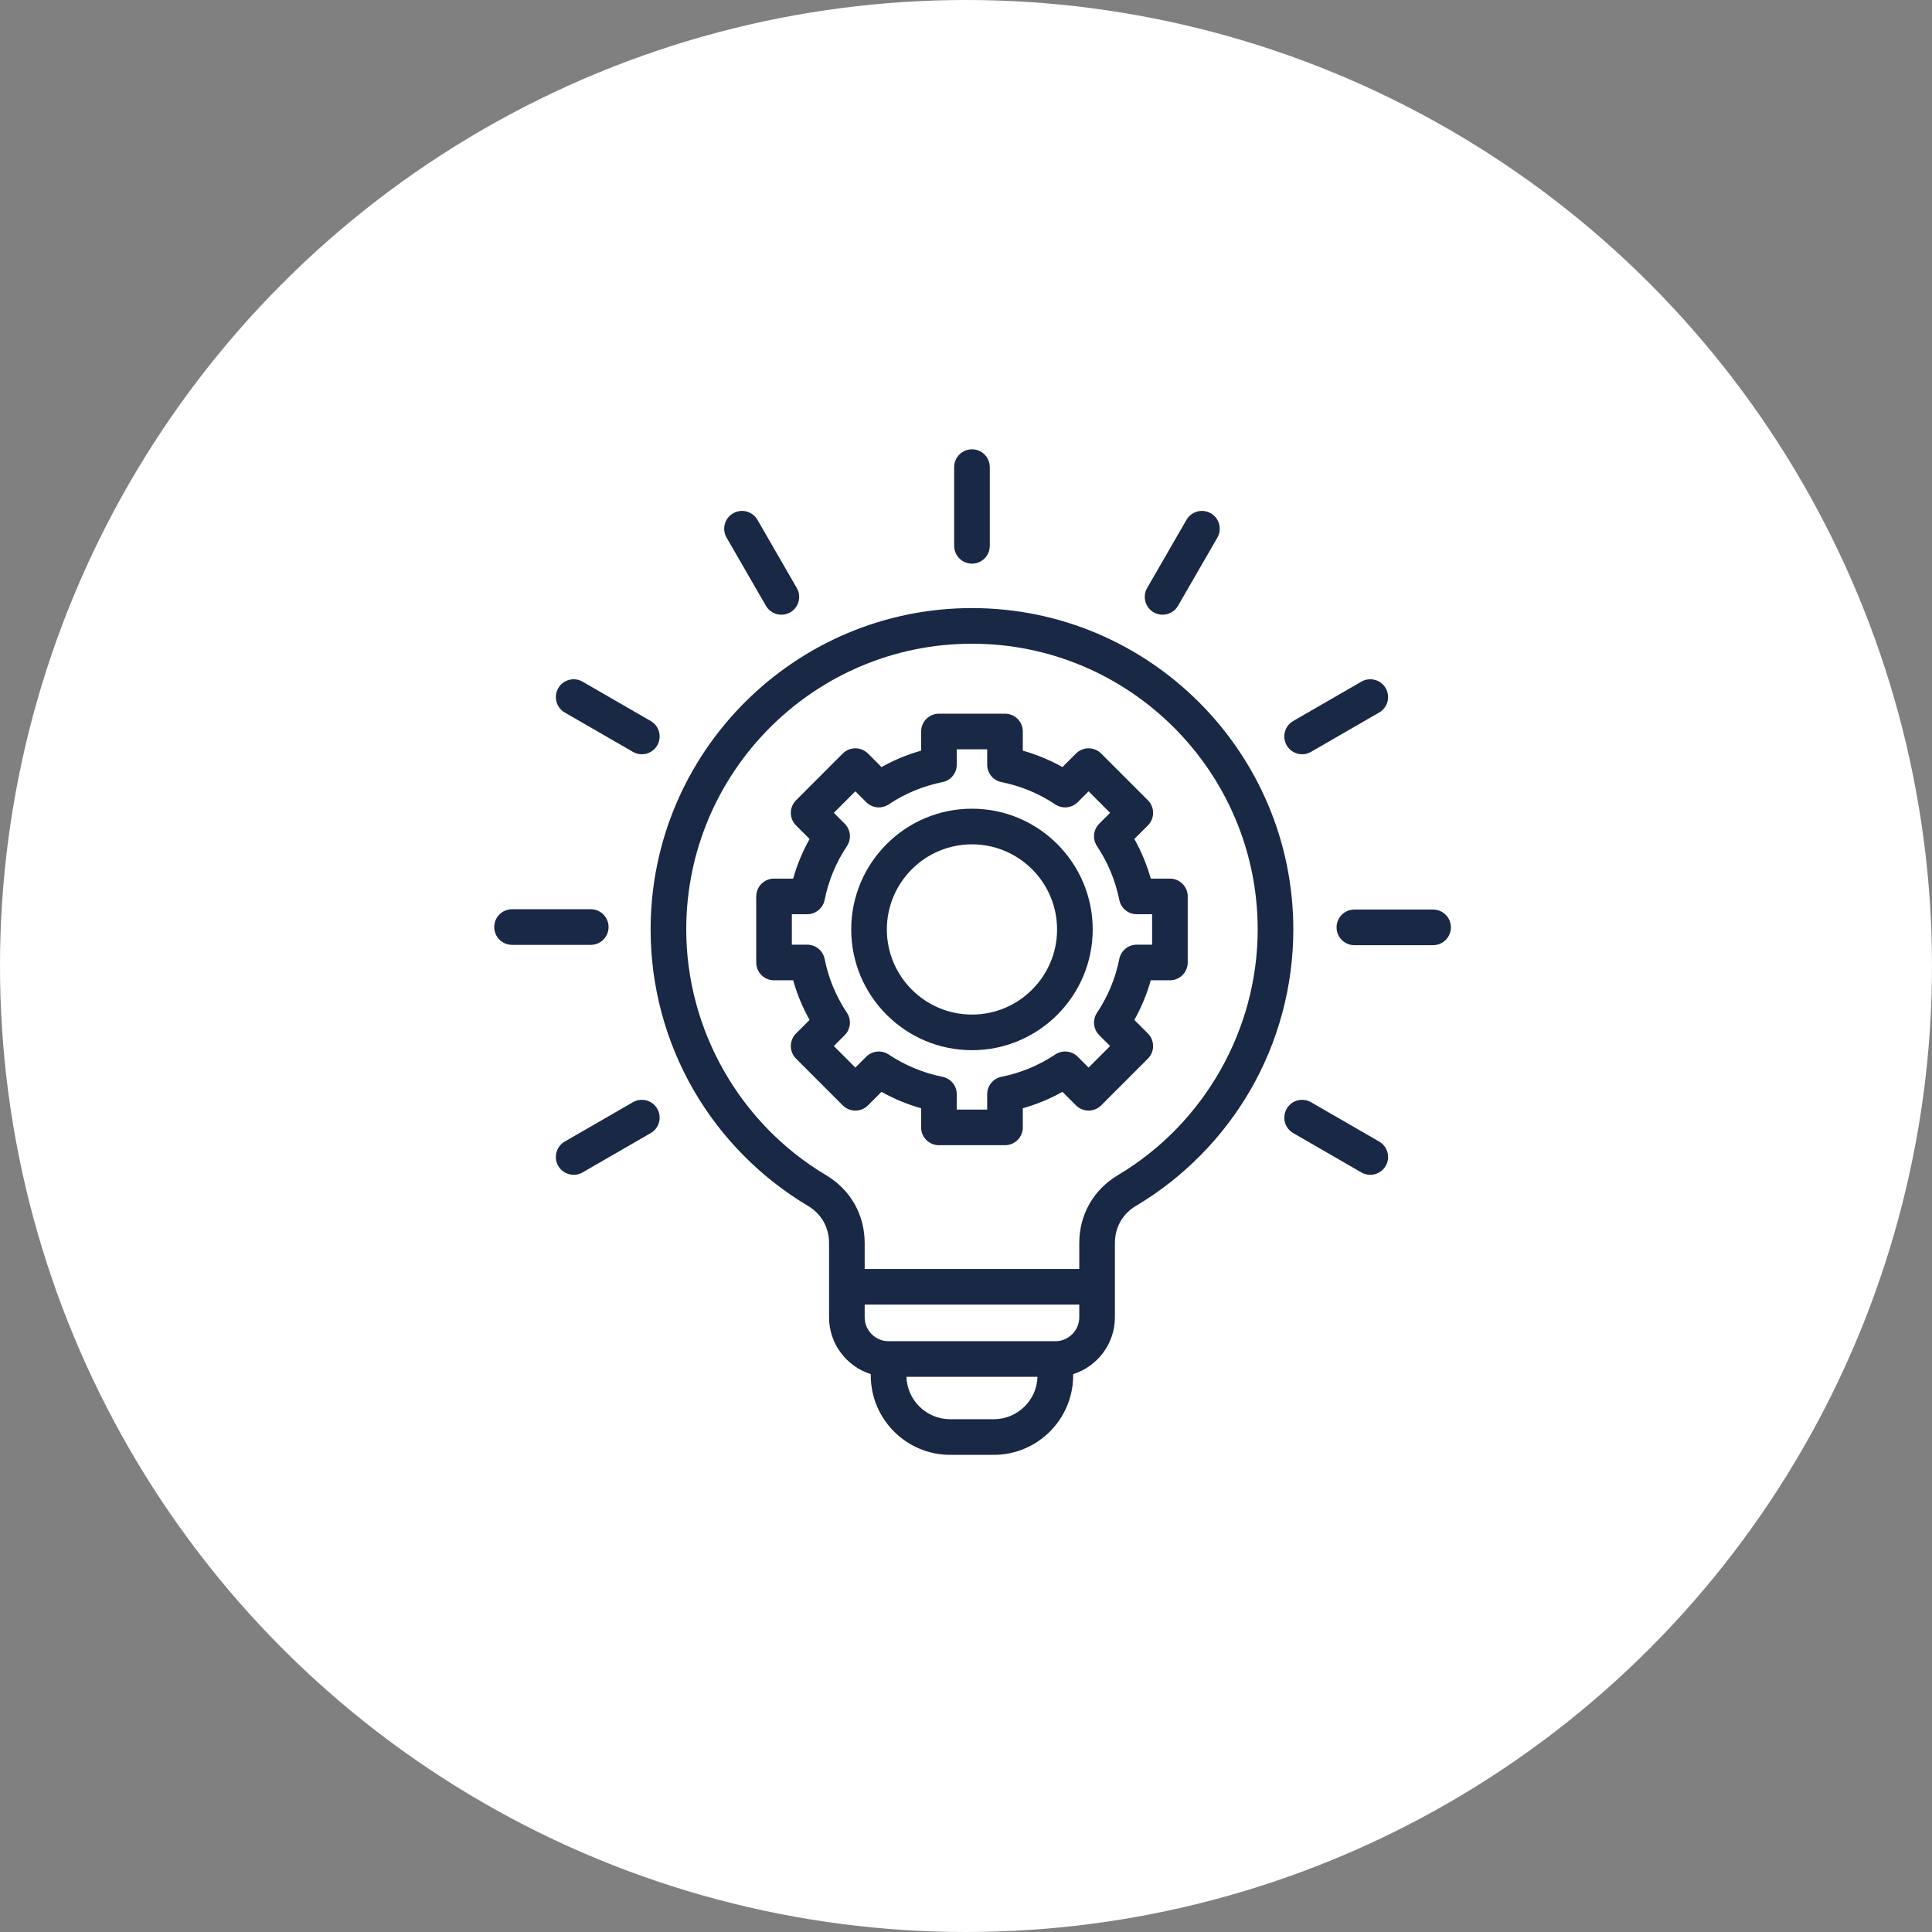
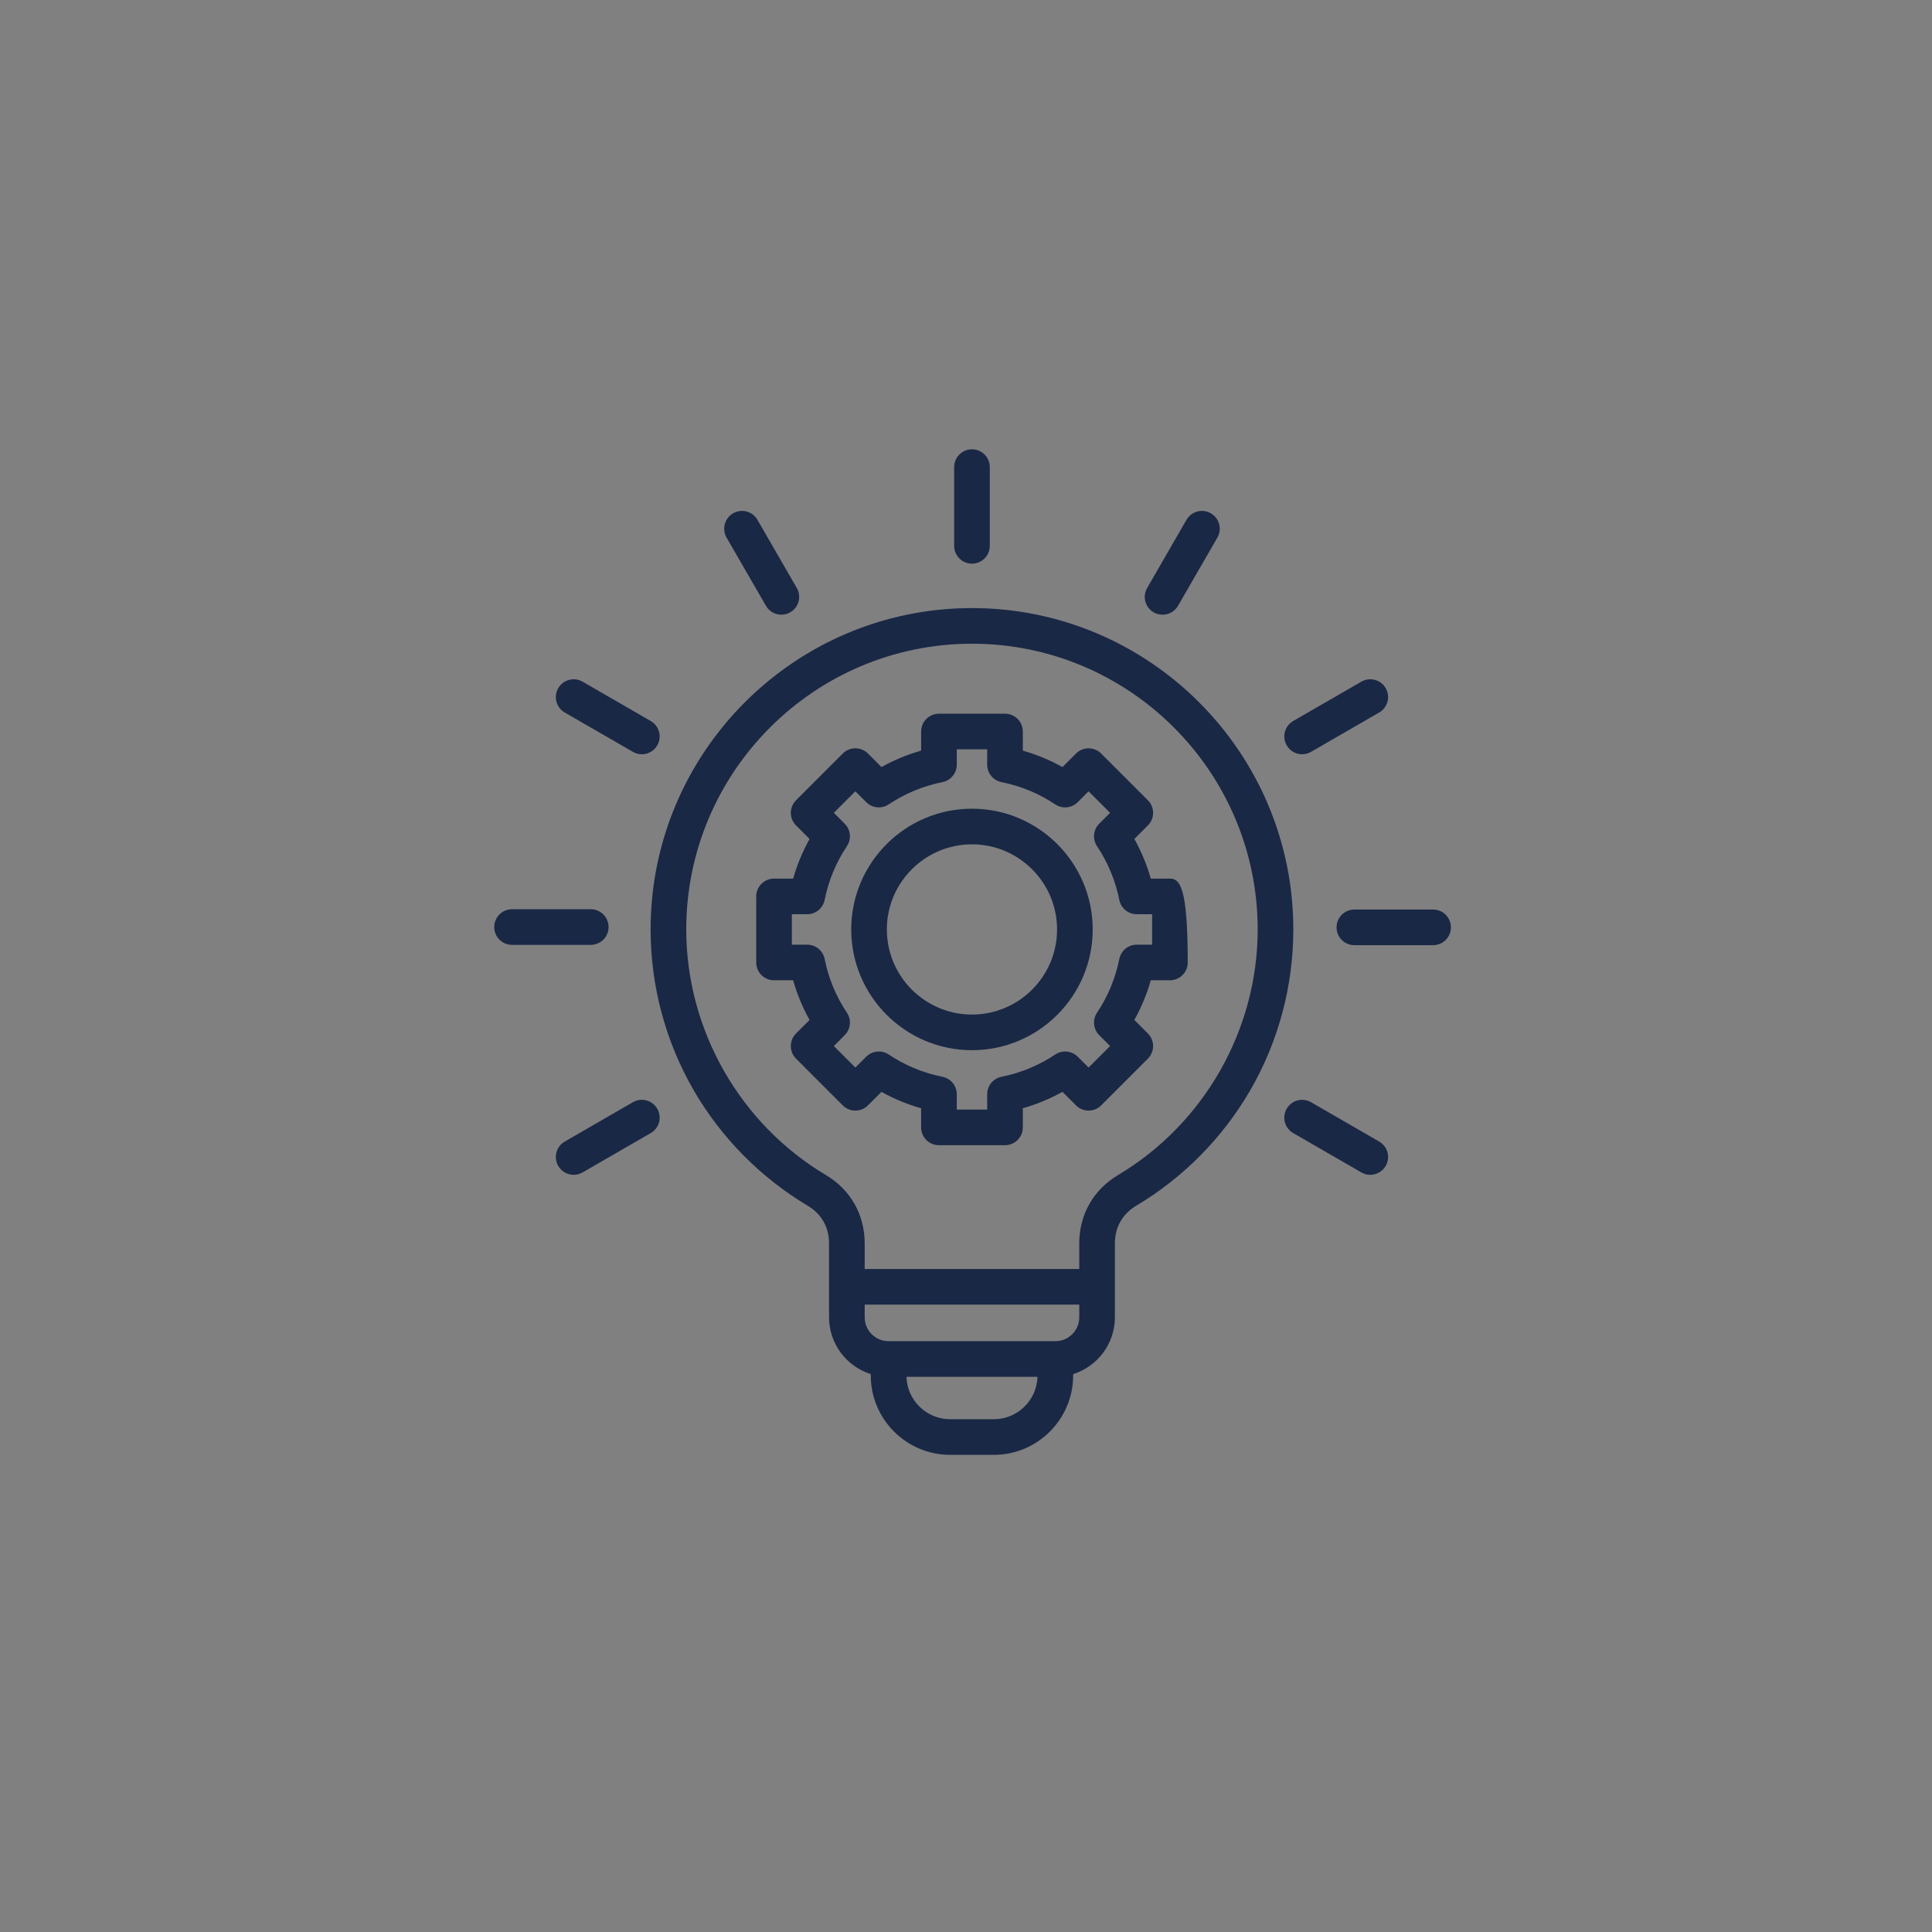
<svg xmlns="http://www.w3.org/2000/svg" width="86" height="86" viewBox="0 0 86 86" fill="none">
  <rect x="0" y="0" width="86" height="86" fill="#808080" stroke="none" />
-   <circle cx="43" cy="43" r="43" fill="white" />
-   <path d="M43.266 27.068C35.378 27.068 28.961 33.485 28.961 41.373C28.961 43.896 29.627 46.377 30.888 48.547C32.11 50.652 33.862 52.423 35.953 53.67C36.566 54.035 36.904 54.629 36.904 55.342V58.637C36.904 59.822 37.686 60.828 38.761 61.166V61.227C38.761 63.175 40.346 64.76 42.294 64.76H44.237C46.185 64.76 47.77 63.175 47.77 61.227V61.166C48.846 60.828 49.628 59.822 49.628 58.637V55.342C49.628 54.629 49.965 54.035 50.578 53.67C52.67 52.423 54.421 50.652 55.644 48.547C56.904 46.377 57.57 43.896 57.57 41.373C57.57 33.485 51.153 27.068 43.266 27.068ZM44.237 63.174H42.294C41.241 63.174 40.381 62.333 40.349 61.287H46.183C46.151 62.333 45.291 63.174 44.237 63.174ZM46.977 59.701H39.554C38.967 59.701 38.49 59.224 38.49 58.637V58.072H48.042V58.637C48.042 59.224 47.564 59.701 46.977 59.701ZM49.767 52.307C48.671 52.96 48.042 54.066 48.042 55.342V56.486H38.49V55.342C38.49 54.066 37.861 52.96 36.765 52.307C32.93 50.022 30.547 45.832 30.547 41.373C30.547 34.36 36.253 28.654 43.266 28.654C50.279 28.654 55.984 34.36 55.984 41.373C55.984 45.832 53.602 50.022 49.767 52.307ZM24.849 30.633C25.068 30.254 25.553 30.124 25.932 30.343L28.967 32.095C29.346 32.314 29.476 32.799 29.257 33.178C29.11 33.432 28.844 33.575 28.57 33.575C28.435 33.575 28.299 33.54 28.174 33.468L25.139 31.716C24.76 31.497 24.63 31.012 24.849 30.633ZM26.297 42.059H22.793C22.355 42.059 22 41.704 22 41.266C22 40.828 22.355 40.473 22.793 40.473H26.297C26.735 40.473 27.09 40.828 27.09 41.266C27.09 41.704 26.735 42.059 26.297 42.059ZM29.257 49.354C29.476 49.733 29.346 50.218 28.967 50.437L25.932 52.189C25.808 52.261 25.671 52.295 25.537 52.295C25.262 52.295 24.996 52.153 24.849 51.899C24.63 51.519 24.76 51.034 25.139 50.815L28.174 49.063C28.553 48.844 29.038 48.974 29.257 49.354ZM52.077 39.11H51.225C51.051 38.494 50.806 37.904 50.494 37.345L51.096 36.743C51.406 36.433 51.406 35.931 51.096 35.622L49.017 33.542C48.868 33.394 48.667 33.31 48.456 33.31C48.246 33.31 48.044 33.394 47.896 33.542L47.293 34.145C46.734 33.832 46.144 33.588 45.529 33.413V32.562C45.529 32.124 45.174 31.769 44.736 31.769H41.796C41.358 31.769 41.003 32.124 41.003 32.562V33.413C40.387 33.588 39.797 33.832 39.238 34.145L38.636 33.542C38.326 33.233 37.824 33.233 37.514 33.542L35.435 35.622C35.125 35.931 35.125 36.434 35.435 36.743L36.037 37.346C35.725 37.905 35.48 38.495 35.306 39.11H34.455C34.017 39.11 33.662 39.465 33.662 39.903V42.843C33.662 43.281 34.017 43.636 34.455 43.636H35.306C35.48 44.252 35.725 44.842 36.037 45.401L35.435 46.003C35.125 46.313 35.125 46.815 35.435 47.124L37.514 49.204C37.663 49.353 37.865 49.436 38.075 49.436C38.285 49.436 38.487 49.353 38.636 49.204L39.238 48.602C39.797 48.914 40.387 49.159 41.002 49.333V50.184C41.002 50.622 41.358 50.977 41.795 50.977H44.736C45.174 50.977 45.529 50.622 45.529 50.184V49.333C46.144 49.158 46.734 48.914 47.293 48.601L47.896 49.204C48.206 49.513 48.707 49.514 49.017 49.204L51.096 47.124C51.406 46.815 51.406 46.313 51.096 46.003L50.494 45.401C50.806 44.842 51.051 44.252 51.225 43.636H52.077C52.515 43.636 52.87 43.281 52.87 42.843V39.903C52.87 39.465 52.515 39.11 52.077 39.11ZM51.284 42.05H50.601C50.223 42.05 49.898 42.317 49.824 42.688C49.653 43.545 49.319 44.35 48.832 45.08C48.623 45.394 48.664 45.813 48.931 46.08L49.414 46.563L48.456 47.521L47.973 47.038C47.706 46.771 47.287 46.729 46.972 46.94C46.243 47.426 45.439 47.76 44.581 47.931C44.21 48.005 43.943 48.33 43.943 48.708V49.391H42.589V48.708C42.589 48.33 42.321 48.005 41.95 47.931C41.093 47.76 40.289 47.426 39.559 46.94C39.245 46.73 38.826 46.771 38.558 47.038L38.075 47.521L37.117 46.563L37.6 46.08C37.868 45.813 37.909 45.394 37.699 45.08C37.212 44.35 36.879 43.546 36.708 42.688C36.634 42.317 36.309 42.05 35.93 42.05H35.248V40.696H35.93C36.309 40.696 36.634 40.428 36.708 40.057C36.879 39.2 37.212 38.396 37.699 37.666C37.909 37.352 37.868 36.933 37.6 36.665L37.117 36.182L38.075 35.224L38.558 35.707C38.826 35.975 39.245 36.016 39.559 35.806C40.288 35.32 41.093 34.986 41.951 34.815C42.322 34.741 42.589 34.416 42.589 34.037V33.355H43.943V34.037C43.943 34.416 44.21 34.741 44.581 34.815C45.438 34.986 46.243 35.319 46.972 35.806C47.287 36.016 47.706 35.975 47.973 35.707L48.456 35.224L49.414 36.182L48.931 36.665C48.664 36.933 48.622 37.352 48.832 37.666C49.319 38.395 49.652 39.2 49.824 40.058C49.898 40.428 50.223 40.696 50.601 40.696H51.284V42.05ZM43.266 35.998C40.302 35.998 37.891 38.409 37.891 41.373C37.891 44.337 40.302 46.748 43.266 46.748C46.229 46.748 48.64 44.337 48.64 41.373C48.64 38.409 46.229 35.998 43.266 35.998ZM43.266 45.162C41.176 45.162 39.477 43.462 39.477 41.373C39.477 39.284 41.176 37.584 43.266 37.584C45.355 37.584 47.054 39.284 47.054 41.373C47.054 43.462 45.355 45.162 43.266 45.162ZM57.275 33.178C57.056 32.799 57.185 32.314 57.565 32.095L60.599 30.343C60.979 30.124 61.464 30.254 61.682 30.633C61.901 31.012 61.772 31.497 61.392 31.716L58.358 33.468C58.233 33.54 58.096 33.575 57.962 33.575C57.688 33.575 57.421 33.432 57.275 33.178ZM64.585 41.28C64.585 41.718 64.23 42.073 63.792 42.073H60.288C59.85 42.073 59.495 41.718 59.495 41.28C59.495 40.842 59.85 40.487 60.288 40.487H63.792C64.23 40.487 64.585 40.842 64.585 41.28ZM61.682 51.899C61.535 52.153 61.269 52.295 60.995 52.295C60.86 52.295 60.724 52.261 60.599 52.189L57.565 50.437C57.185 50.218 57.056 49.733 57.275 49.354C57.493 48.974 57.978 48.844 58.358 49.063L61.392 50.815C61.772 51.035 61.901 51.519 61.682 51.899ZM42.473 24.297V20.793C42.473 20.355 42.828 20 43.266 20C43.704 20 44.059 20.355 44.059 20.793V24.297C44.059 24.735 43.704 25.09 43.266 25.09C42.828 25.09 42.473 24.735 42.473 24.297ZM32.343 23.932C32.124 23.553 32.254 23.068 32.633 22.849C33.012 22.63 33.497 22.76 33.716 23.139L35.468 26.174C35.687 26.553 35.557 27.038 35.178 27.257C35.053 27.329 34.917 27.363 34.782 27.363C34.508 27.363 34.242 27.221 34.095 26.967L32.343 23.932ZM51.063 26.174L52.815 23.139C53.034 22.76 53.519 22.63 53.899 22.849C54.278 23.068 54.408 23.553 54.189 23.932L52.437 26.967C52.29 27.221 52.024 27.363 51.749 27.363C51.615 27.363 51.479 27.329 51.354 27.257C50.975 27.038 50.845 26.553 51.063 26.174Z" fill="#192845" />
+   <path d="M43.266 27.068C35.378 27.068 28.961 33.485 28.961 41.373C28.961 43.896 29.627 46.377 30.888 48.547C32.11 50.652 33.862 52.423 35.953 53.67C36.566 54.035 36.904 54.629 36.904 55.342V58.637C36.904 59.822 37.686 60.828 38.761 61.166V61.227C38.761 63.175 40.346 64.76 42.294 64.76H44.237C46.185 64.76 47.77 63.175 47.77 61.227V61.166C48.846 60.828 49.628 59.822 49.628 58.637V55.342C49.628 54.629 49.965 54.035 50.578 53.67C52.67 52.423 54.421 50.652 55.644 48.547C56.904 46.377 57.57 43.896 57.57 41.373C57.57 33.485 51.153 27.068 43.266 27.068ZM44.237 63.174H42.294C41.241 63.174 40.381 62.333 40.349 61.287H46.183C46.151 62.333 45.291 63.174 44.237 63.174ZM46.977 59.701H39.554C38.967 59.701 38.49 59.224 38.49 58.637V58.072H48.042V58.637C48.042 59.224 47.564 59.701 46.977 59.701ZM49.767 52.307C48.671 52.96 48.042 54.066 48.042 55.342V56.486H38.49V55.342C38.49 54.066 37.861 52.96 36.765 52.307C32.93 50.022 30.547 45.832 30.547 41.373C30.547 34.36 36.253 28.654 43.266 28.654C50.279 28.654 55.984 34.36 55.984 41.373C55.984 45.832 53.602 50.022 49.767 52.307ZM24.849 30.633C25.068 30.254 25.553 30.124 25.932 30.343L28.967 32.095C29.346 32.314 29.476 32.799 29.257 33.178C29.11 33.432 28.844 33.575 28.57 33.575C28.435 33.575 28.299 33.54 28.174 33.468L25.139 31.716C24.76 31.497 24.63 31.012 24.849 30.633ZM26.297 42.059H22.793C22.355 42.059 22 41.704 22 41.266C22 40.828 22.355 40.473 22.793 40.473H26.297C26.735 40.473 27.09 40.828 27.09 41.266C27.09 41.704 26.735 42.059 26.297 42.059ZM29.257 49.354C29.476 49.733 29.346 50.218 28.967 50.437L25.932 52.189C25.808 52.261 25.671 52.295 25.537 52.295C25.262 52.295 24.996 52.153 24.849 51.899C24.63 51.519 24.76 51.034 25.139 50.815L28.174 49.063C28.553 48.844 29.038 48.974 29.257 49.354ZM52.077 39.11H51.225C51.051 38.494 50.806 37.904 50.494 37.345L51.096 36.743C51.406 36.433 51.406 35.931 51.096 35.622L49.017 33.542C48.868 33.394 48.667 33.31 48.456 33.31C48.246 33.31 48.044 33.394 47.896 33.542L47.293 34.145C46.734 33.832 46.144 33.588 45.529 33.413V32.562C45.529 32.124 45.174 31.769 44.736 31.769H41.796C41.358 31.769 41.003 32.124 41.003 32.562V33.413C40.387 33.588 39.797 33.832 39.238 34.145L38.636 33.542C38.326 33.233 37.824 33.233 37.514 33.542L35.435 35.622C35.125 35.931 35.125 36.434 35.435 36.743L36.037 37.346C35.725 37.905 35.48 38.495 35.306 39.11H34.455C34.017 39.11 33.662 39.465 33.662 39.903V42.843C33.662 43.281 34.017 43.636 34.455 43.636H35.306C35.48 44.252 35.725 44.842 36.037 45.401L35.435 46.003C35.125 46.313 35.125 46.815 35.435 47.124L37.514 49.204C37.663 49.353 37.865 49.436 38.075 49.436C38.285 49.436 38.487 49.353 38.636 49.204L39.238 48.602C39.797 48.914 40.387 49.159 41.002 49.333V50.184C41.002 50.622 41.358 50.977 41.795 50.977H44.736C45.174 50.977 45.529 50.622 45.529 50.184V49.333C46.144 49.158 46.734 48.914 47.293 48.601L47.896 49.204C48.206 49.513 48.707 49.514 49.017 49.204L51.096 47.124C51.406 46.815 51.406 46.313 51.096 46.003L50.494 45.401C50.806 44.842 51.051 44.252 51.225 43.636H52.077C52.515 43.636 52.87 43.281 52.87 42.843C52.87 39.465 52.515 39.11 52.077 39.11ZM51.284 42.05H50.601C50.223 42.05 49.898 42.317 49.824 42.688C49.653 43.545 49.319 44.35 48.832 45.08C48.623 45.394 48.664 45.813 48.931 46.08L49.414 46.563L48.456 47.521L47.973 47.038C47.706 46.771 47.287 46.729 46.972 46.94C46.243 47.426 45.439 47.76 44.581 47.931C44.21 48.005 43.943 48.33 43.943 48.708V49.391H42.589V48.708C42.589 48.33 42.321 48.005 41.95 47.931C41.093 47.76 40.289 47.426 39.559 46.94C39.245 46.73 38.826 46.771 38.558 47.038L38.075 47.521L37.117 46.563L37.6 46.08C37.868 45.813 37.909 45.394 37.699 45.08C37.212 44.35 36.879 43.546 36.708 42.688C36.634 42.317 36.309 42.05 35.93 42.05H35.248V40.696H35.93C36.309 40.696 36.634 40.428 36.708 40.057C36.879 39.2 37.212 38.396 37.699 37.666C37.909 37.352 37.868 36.933 37.6 36.665L37.117 36.182L38.075 35.224L38.558 35.707C38.826 35.975 39.245 36.016 39.559 35.806C40.288 35.32 41.093 34.986 41.951 34.815C42.322 34.741 42.589 34.416 42.589 34.037V33.355H43.943V34.037C43.943 34.416 44.21 34.741 44.581 34.815C45.438 34.986 46.243 35.319 46.972 35.806C47.287 36.016 47.706 35.975 47.973 35.707L48.456 35.224L49.414 36.182L48.931 36.665C48.664 36.933 48.622 37.352 48.832 37.666C49.319 38.395 49.652 39.2 49.824 40.058C49.898 40.428 50.223 40.696 50.601 40.696H51.284V42.05ZM43.266 35.998C40.302 35.998 37.891 38.409 37.891 41.373C37.891 44.337 40.302 46.748 43.266 46.748C46.229 46.748 48.64 44.337 48.64 41.373C48.64 38.409 46.229 35.998 43.266 35.998ZM43.266 45.162C41.176 45.162 39.477 43.462 39.477 41.373C39.477 39.284 41.176 37.584 43.266 37.584C45.355 37.584 47.054 39.284 47.054 41.373C47.054 43.462 45.355 45.162 43.266 45.162ZM57.275 33.178C57.056 32.799 57.185 32.314 57.565 32.095L60.599 30.343C60.979 30.124 61.464 30.254 61.682 30.633C61.901 31.012 61.772 31.497 61.392 31.716L58.358 33.468C58.233 33.54 58.096 33.575 57.962 33.575C57.688 33.575 57.421 33.432 57.275 33.178ZM64.585 41.28C64.585 41.718 64.23 42.073 63.792 42.073H60.288C59.85 42.073 59.495 41.718 59.495 41.28C59.495 40.842 59.85 40.487 60.288 40.487H63.792C64.23 40.487 64.585 40.842 64.585 41.28ZM61.682 51.899C61.535 52.153 61.269 52.295 60.995 52.295C60.86 52.295 60.724 52.261 60.599 52.189L57.565 50.437C57.185 50.218 57.056 49.733 57.275 49.354C57.493 48.974 57.978 48.844 58.358 49.063L61.392 50.815C61.772 51.035 61.901 51.519 61.682 51.899ZM42.473 24.297V20.793C42.473 20.355 42.828 20 43.266 20C43.704 20 44.059 20.355 44.059 20.793V24.297C44.059 24.735 43.704 25.09 43.266 25.09C42.828 25.09 42.473 24.735 42.473 24.297ZM32.343 23.932C32.124 23.553 32.254 23.068 32.633 22.849C33.012 22.63 33.497 22.76 33.716 23.139L35.468 26.174C35.687 26.553 35.557 27.038 35.178 27.257C35.053 27.329 34.917 27.363 34.782 27.363C34.508 27.363 34.242 27.221 34.095 26.967L32.343 23.932ZM51.063 26.174L52.815 23.139C53.034 22.76 53.519 22.63 53.899 22.849C54.278 23.068 54.408 23.553 54.189 23.932L52.437 26.967C52.29 27.221 52.024 27.363 51.749 27.363C51.615 27.363 51.479 27.329 51.354 27.257C50.975 27.038 50.845 26.553 51.063 26.174Z" fill="#192845" />
</svg>